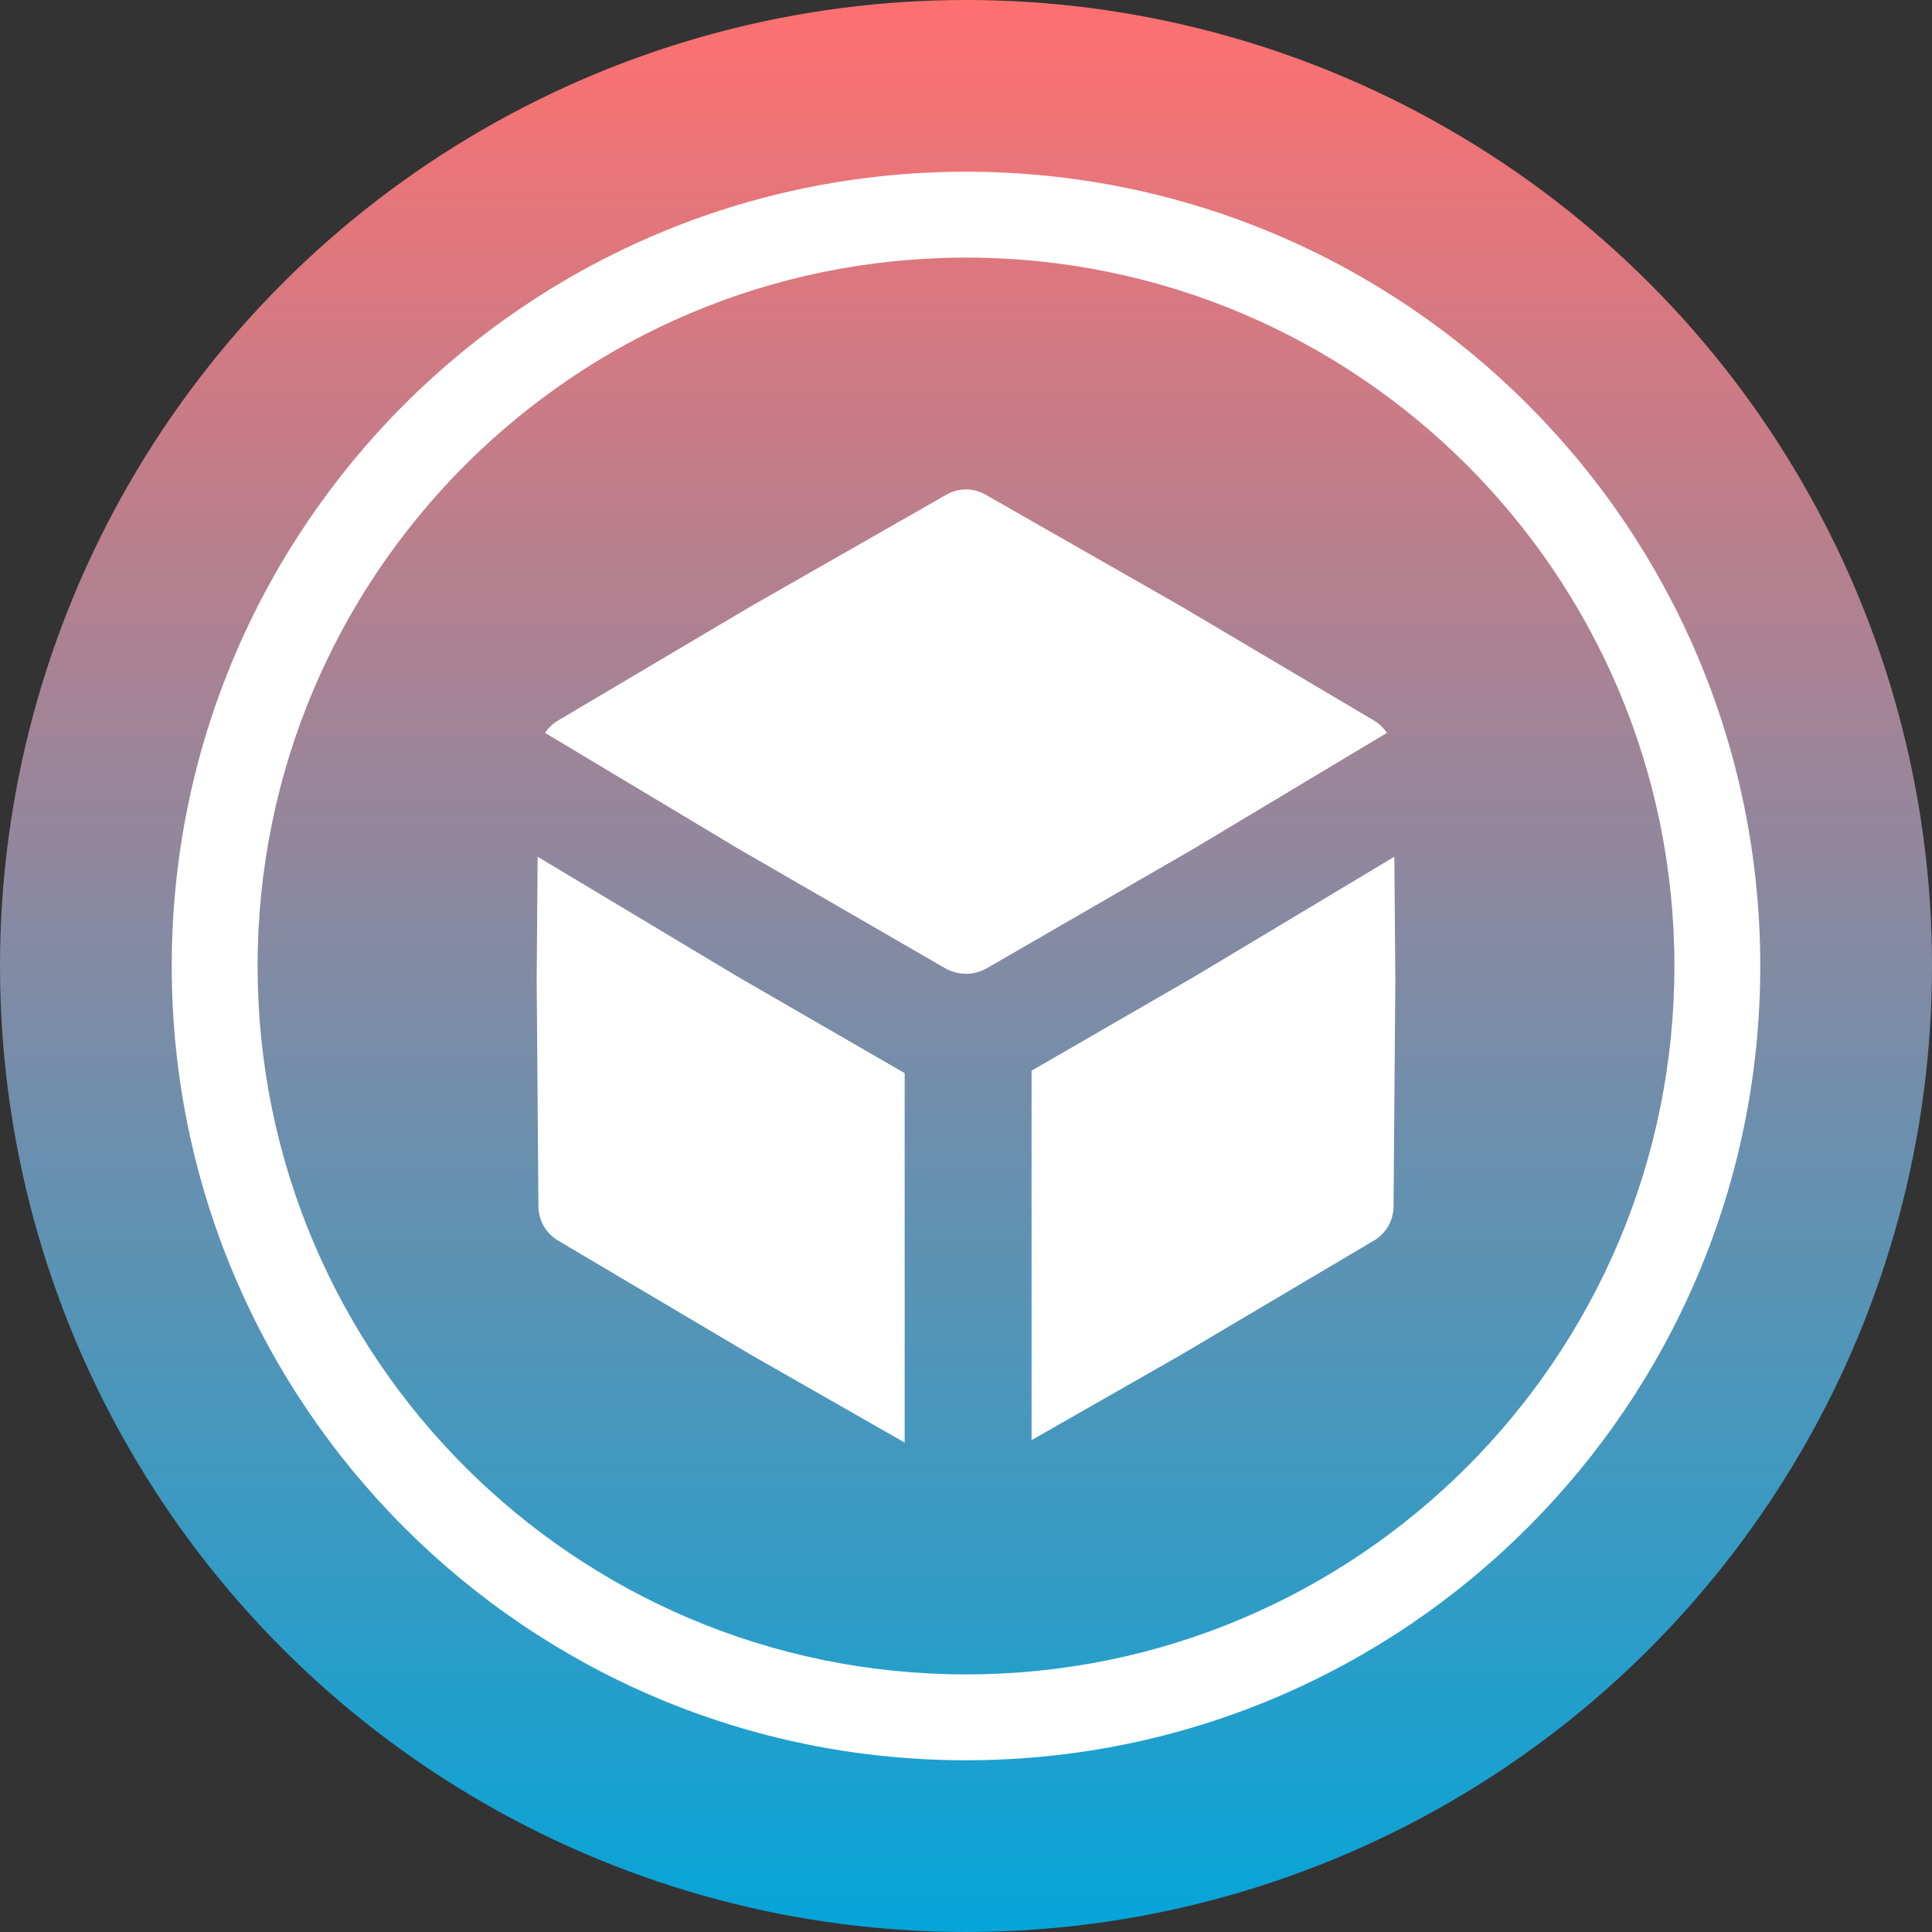
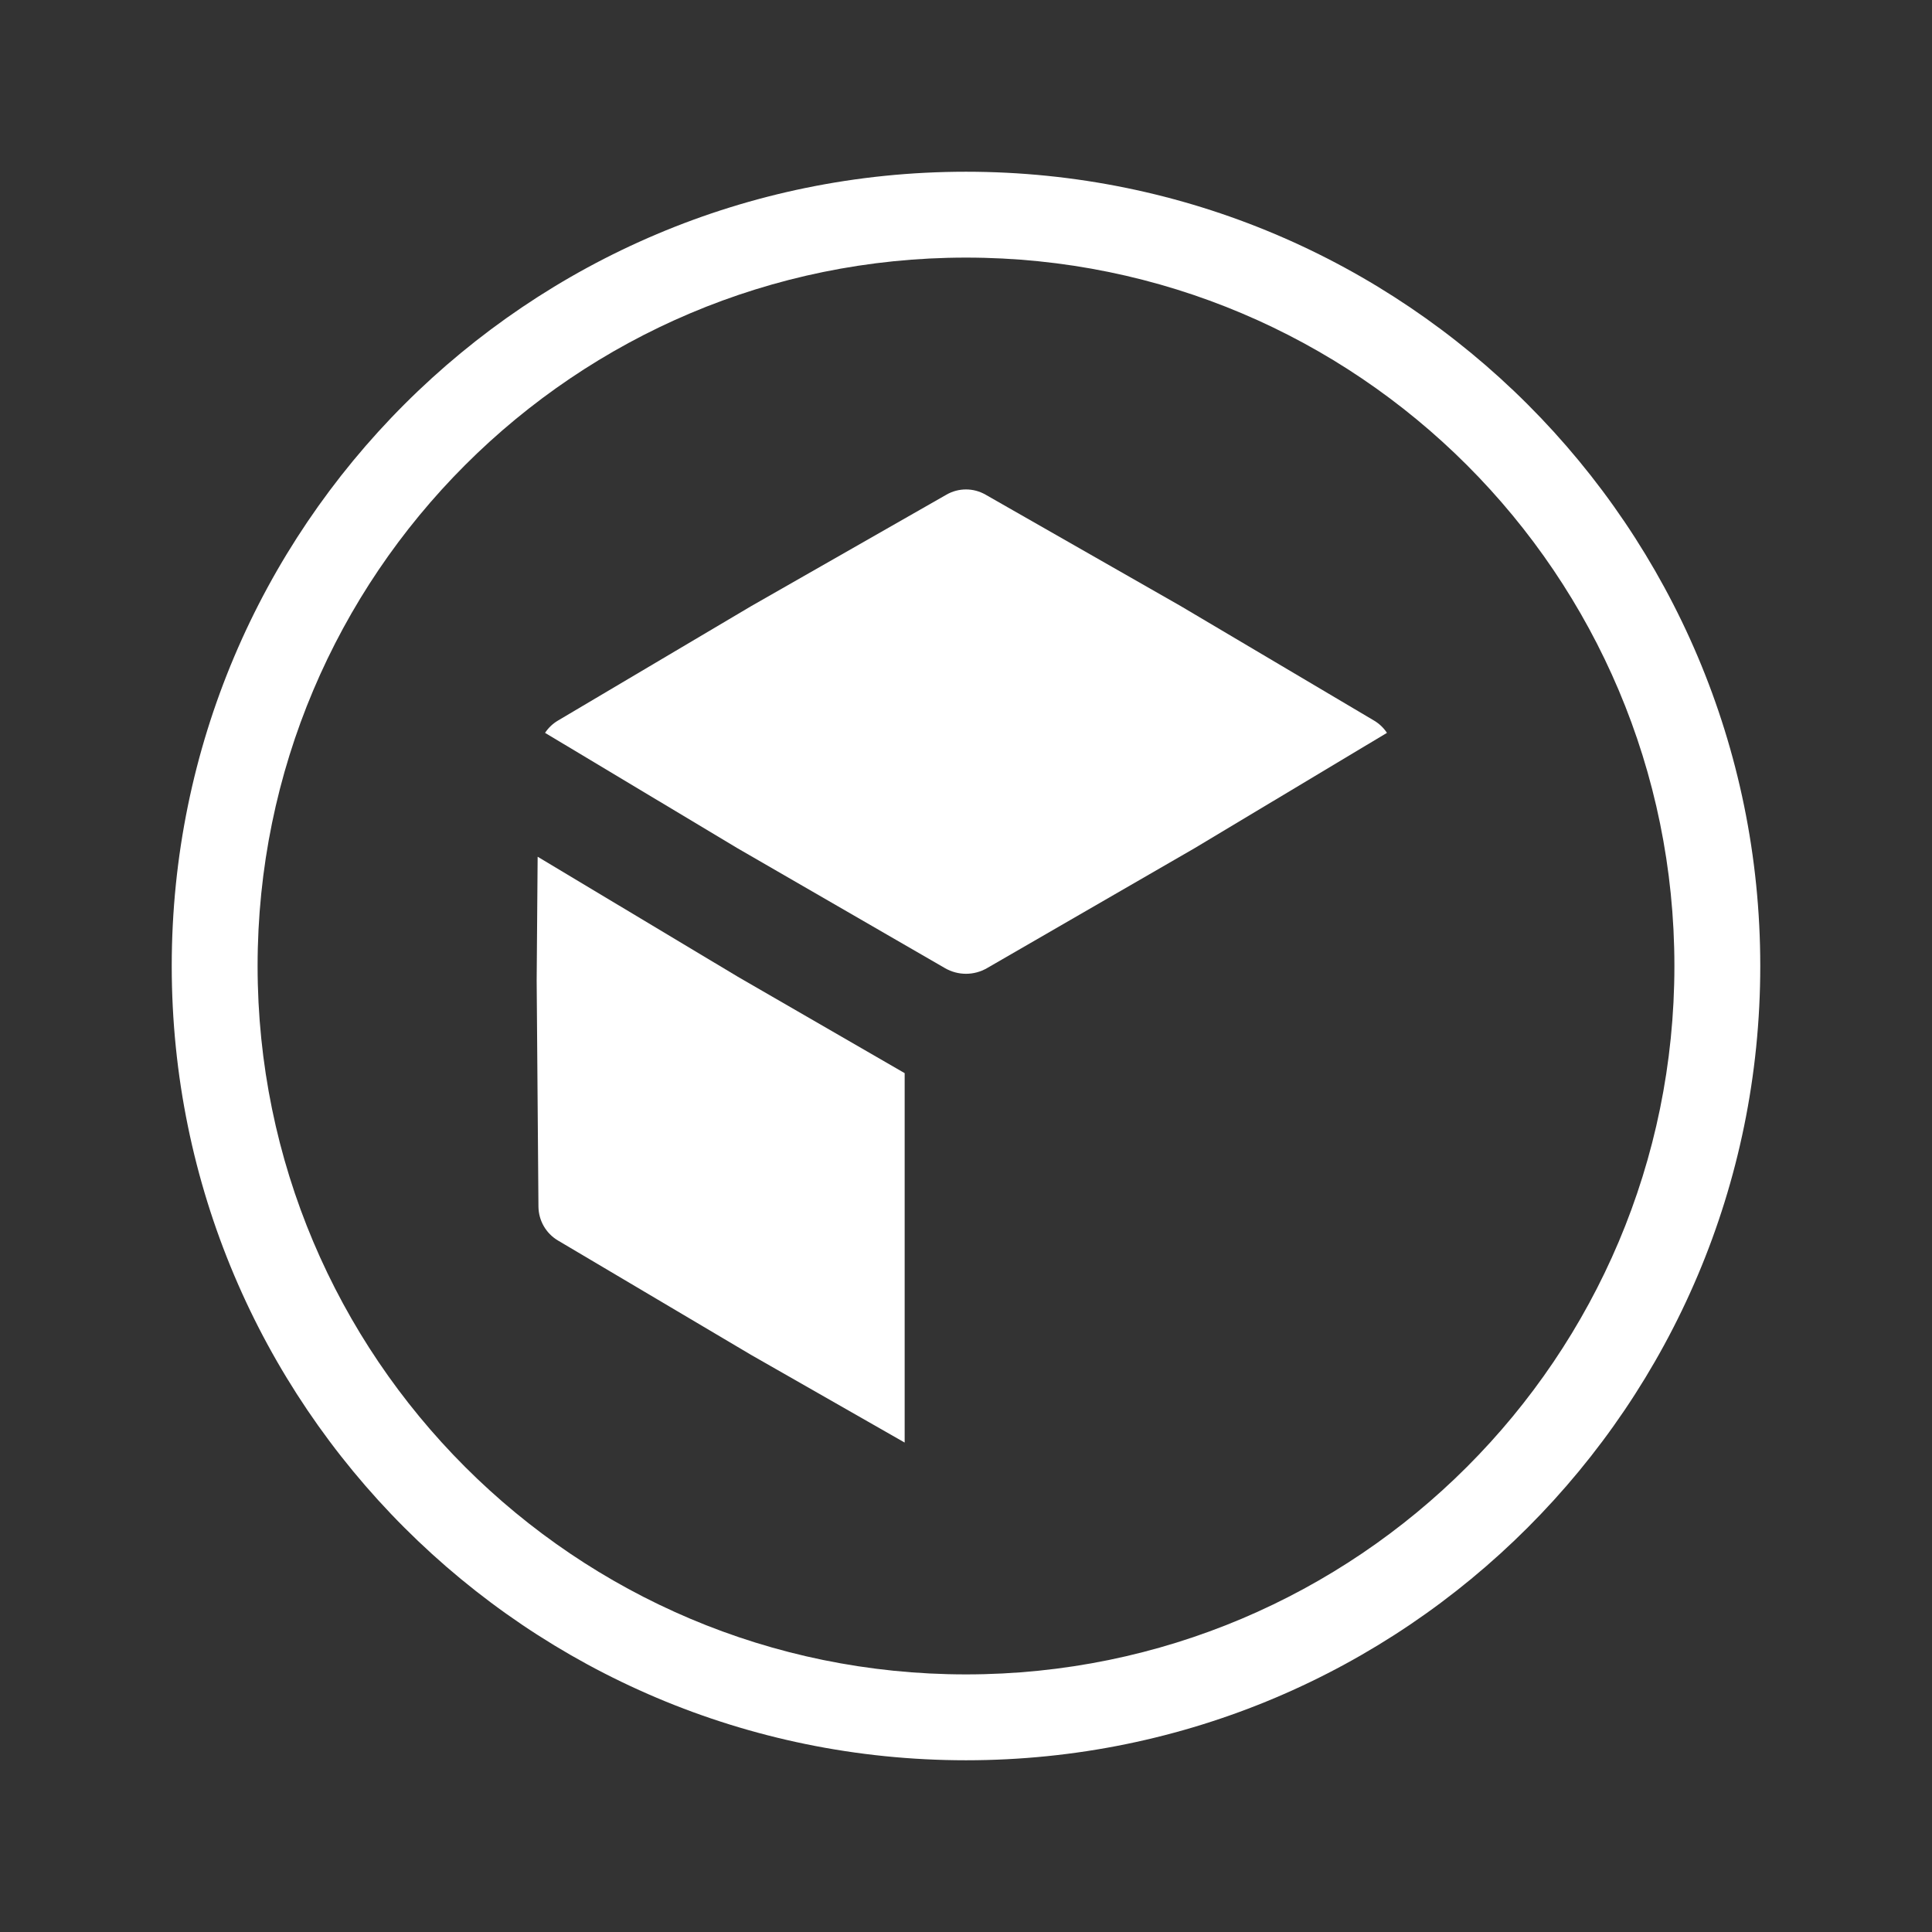
<svg xmlns="http://www.w3.org/2000/svg" width="450" height="450" viewBox="0 0 450 450" fill="none">
  <rect x="0" y="0" width="450" height="450" fill="#333333" stroke="none" />
-   <circle cx="225" cy="225" r="225" fill="url(#paint0_linear_559_6)" />
  <path d="M220.466 115.204C223.278 113.599 226.722 113.599 229.534 115.204L275 141.16L320.05 167.84C321.272 168.563 322.289 169.547 323.048 170.698L278.134 197.622L229.888 225.501C226.859 227.251 223.141 227.251 220.112 225.501L171.866 197.622L126.952 170.698C127.711 169.547 128.728 168.563 129.95 167.84L175 141.16L220.466 115.204Z" fill="white" />
  <path d="M125.228 199.551L125 228.386L125.415 281.021C125.441 284.277 127.163 287.281 129.95 288.931L175 315.611L210.714 336V249.957L171.866 227.509L125.228 199.551Z" fill="white" />
-   <path d="M240.271 249.388V335.438L275 315.611L320.05 288.931C322.837 287.281 324.559 284.277 324.585 281.021L325 228.386L324.772 199.551L278.134 227.509L240.271 249.388Z" fill="white" />
  <path fill-rule="evenodd" clip-rule="evenodd" d="M225 390C316.127 390 390 316.127 390 225C390 133.873 316.127 60 225 60C133.873 60 60 133.873 60 225C60 316.127 133.873 390 225 390ZM225 410C327.173 410 410 327.173 410 225C410 122.827 327.173 40 225 40C122.827 40 40 122.827 40 225C40 327.173 122.827 410 225 410Z" fill="white" />
  <defs>
    <linearGradient id="paint0_linear_559_6" x1="225" y1="0" x2="225" y2="450" gradientUnits="userSpaceOnUse">
      <stop stop-color="#FF7070" />
      <stop offset="1" stop-color="#05A5D8" />
    </linearGradient>
  </defs>
</svg>